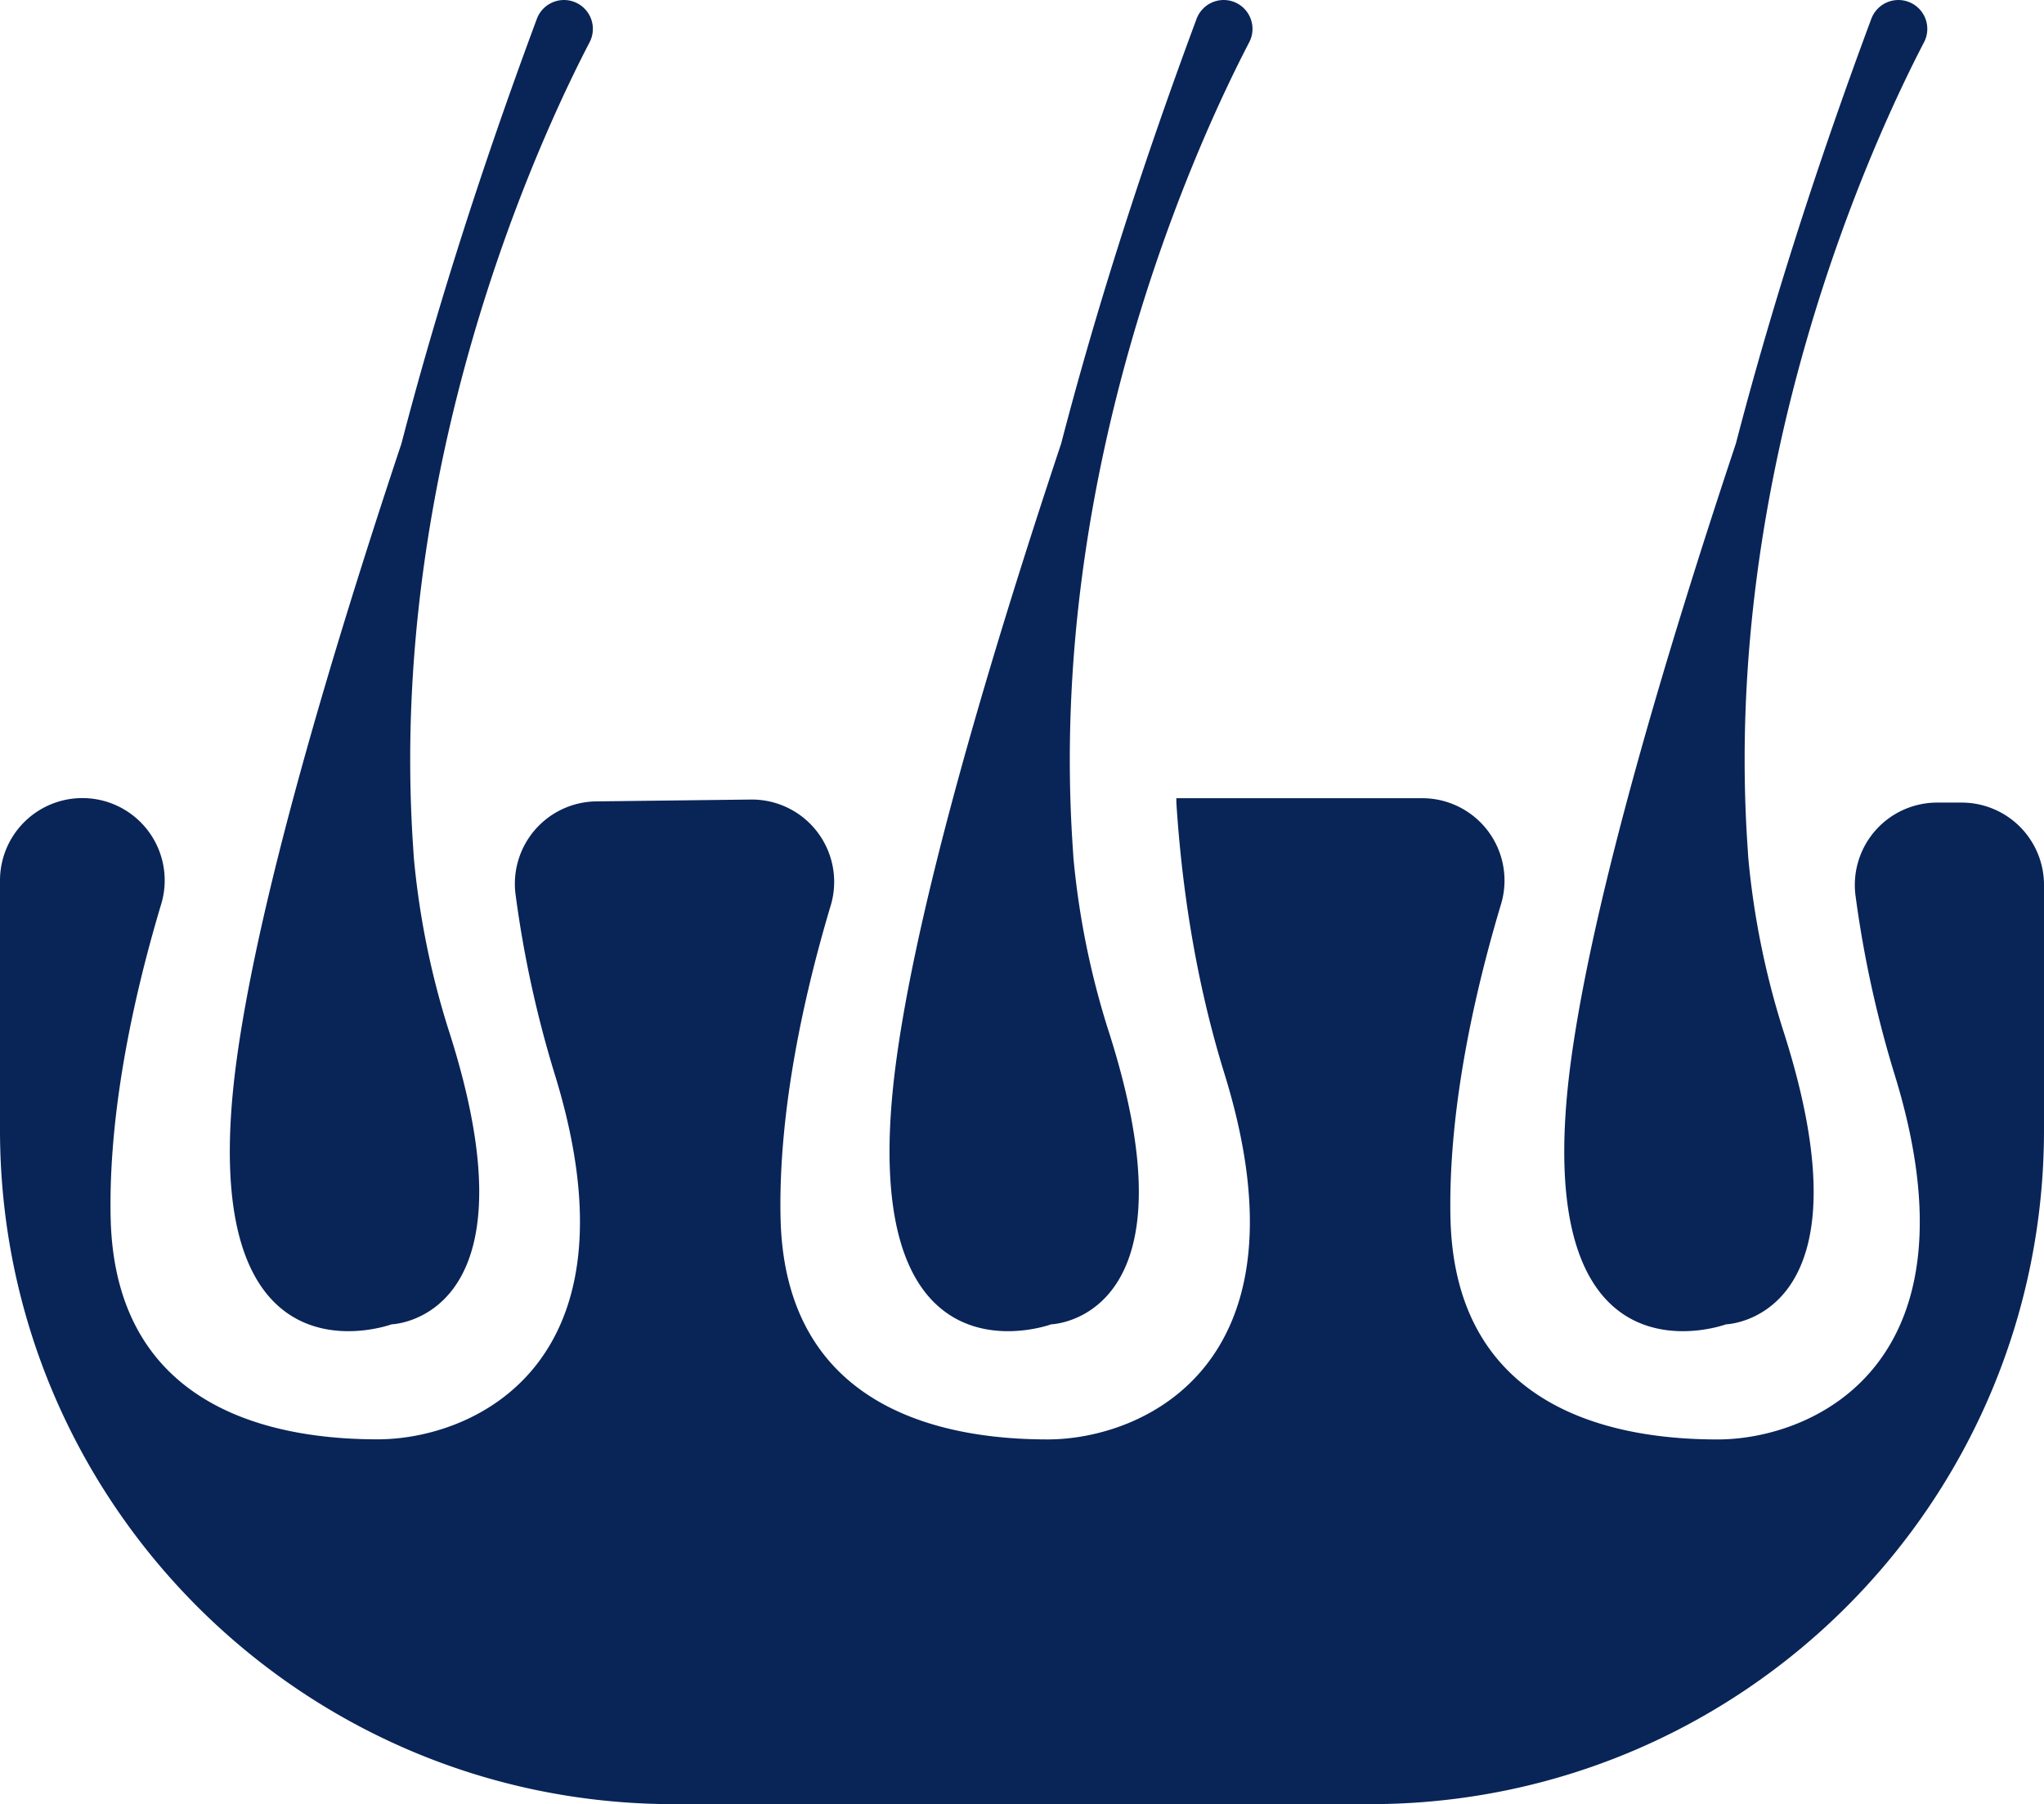
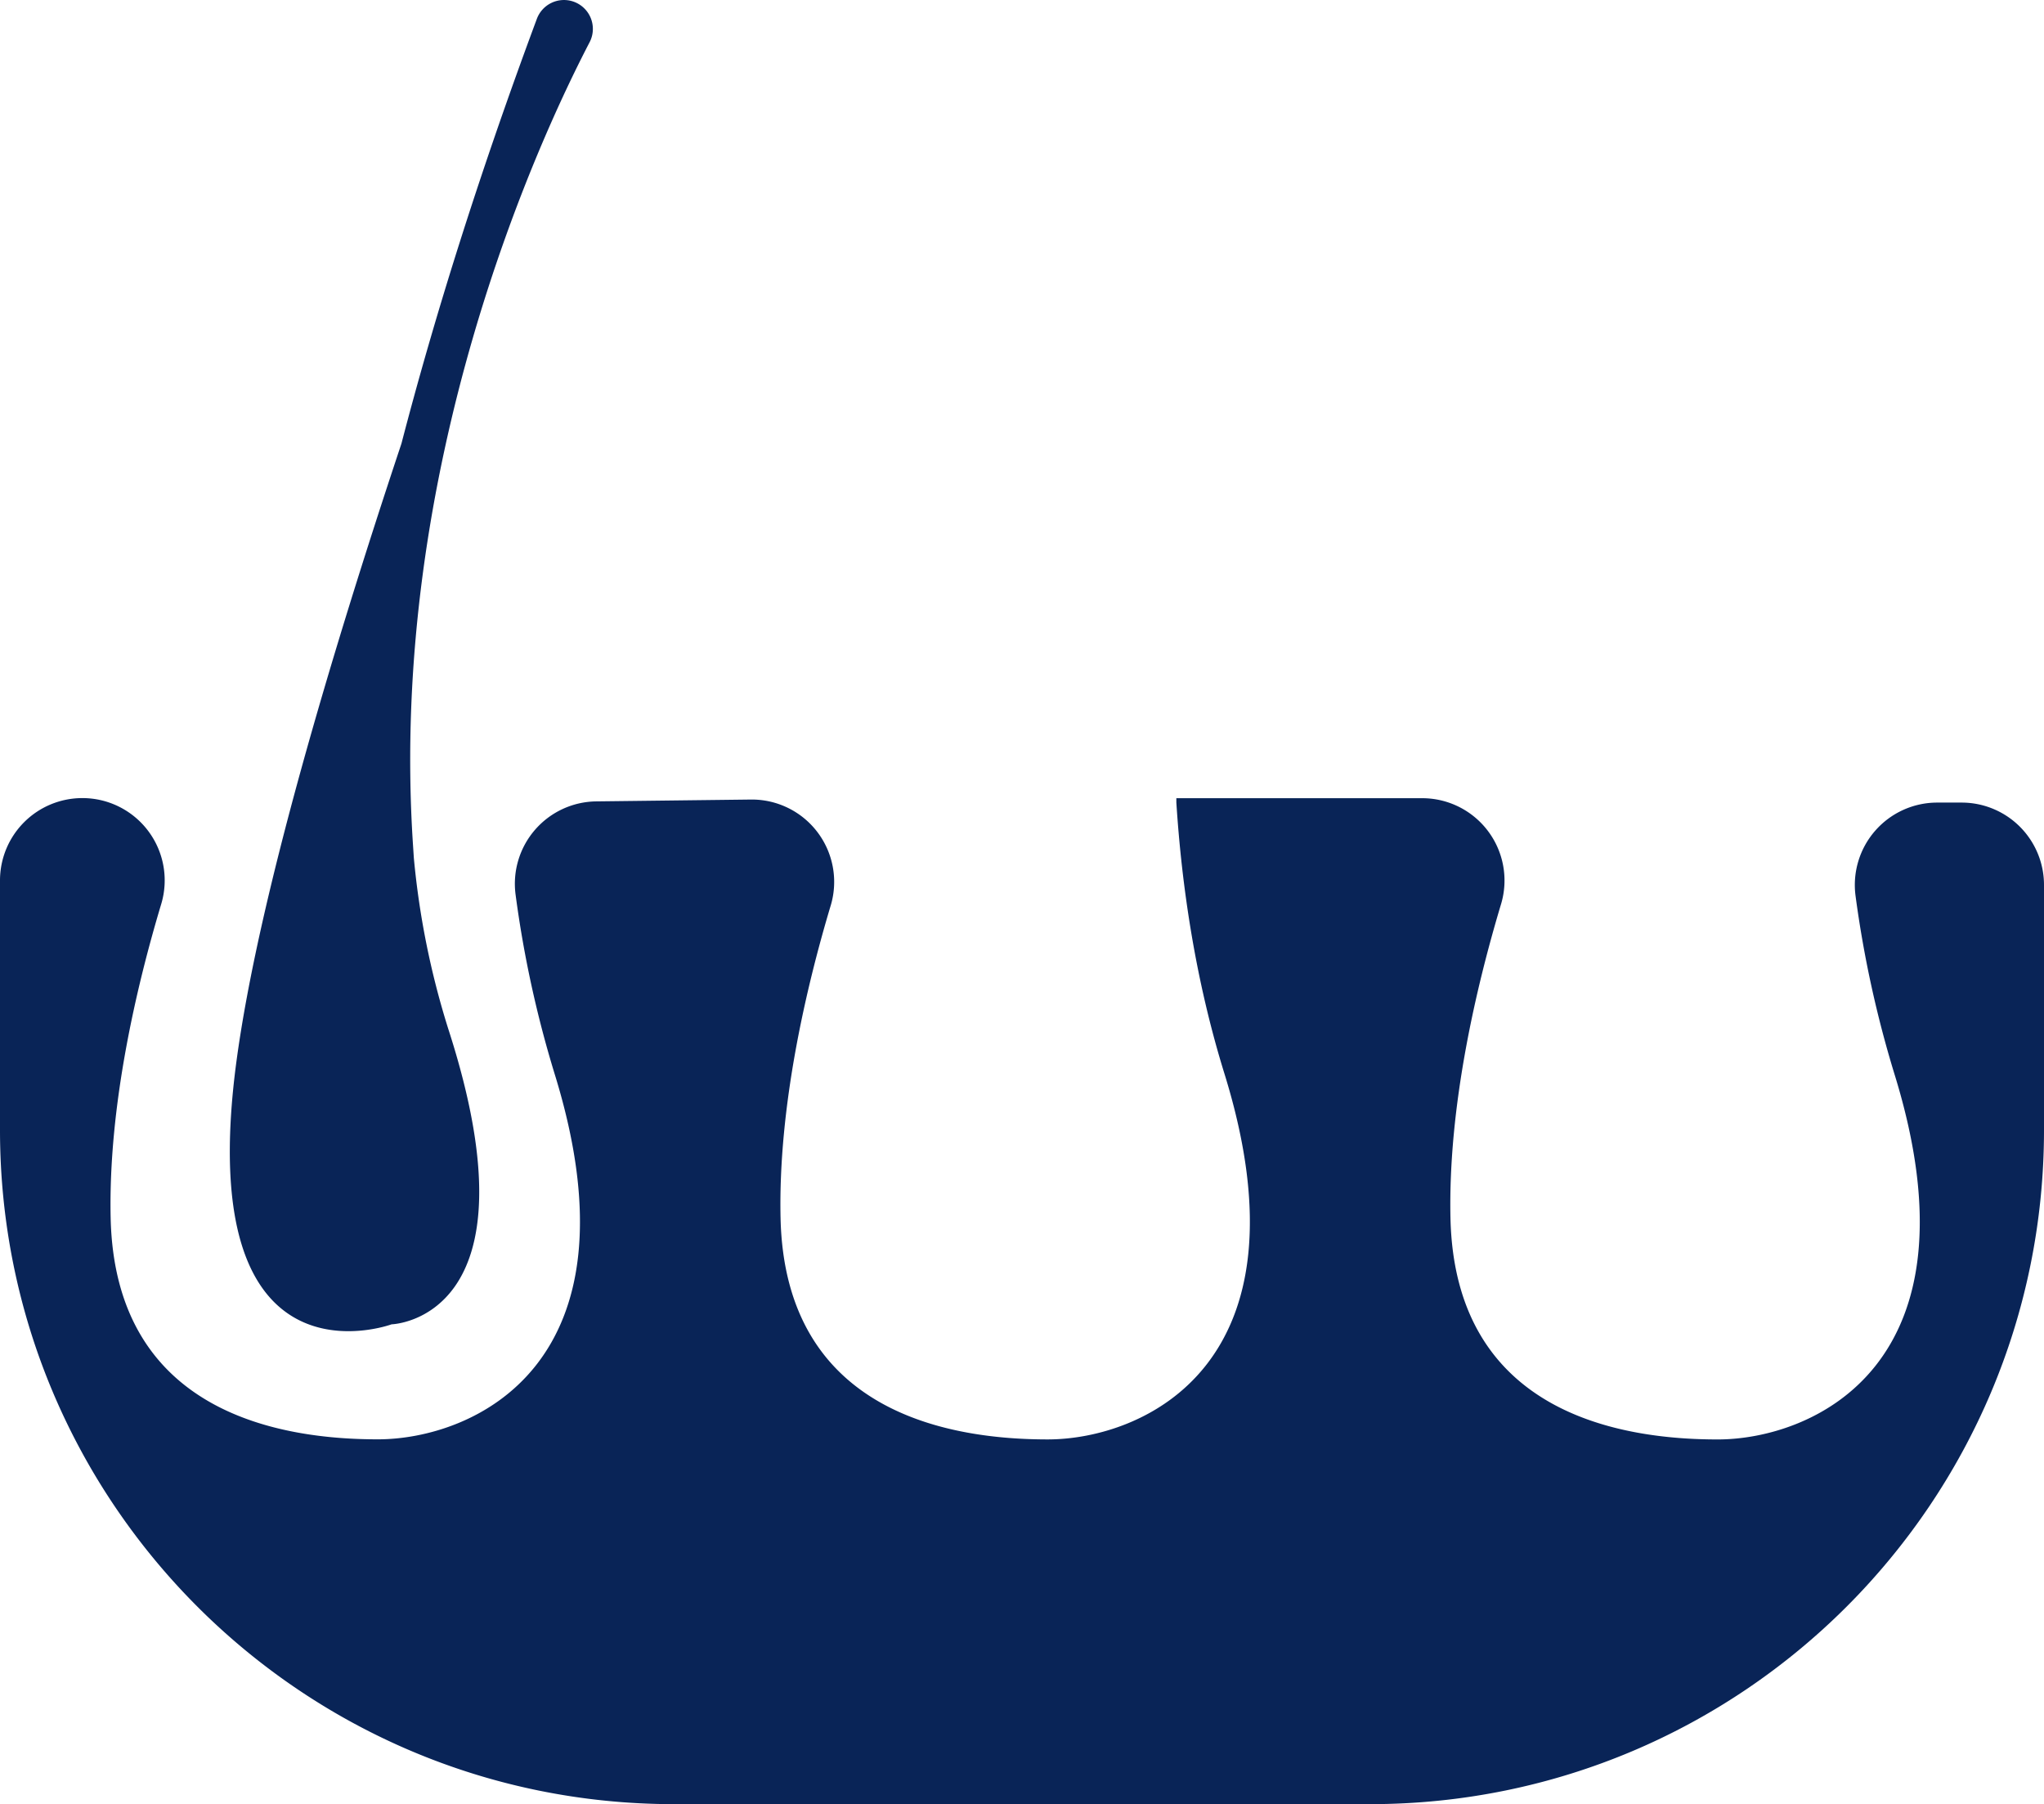
<svg xmlns="http://www.w3.org/2000/svg" viewBox="0 0 700 617.73">
  <defs>
    <style>.cls-1{fill:#092457;}</style>
  </defs>
  <g id="Layer_2" data-name="Layer 2">
    <g id="Layer_1-2" data-name="Layer 1">
      <path class="cls-1" d="M402.86,274.76c1.85,28.85,6.57,60.91,16.46,92.83,31,99.93-28.15,125.26-60.52,125.26s-90.08-8.44-91.49-76c-.79-37.91,8.7-78.49,17.18-106.8a28.2,28.2,0,0,0-27.35-36.29l-52.95.63a28.22,28.22,0,0,0-27.61,32,379.26,379.26,0,0,0,13.32,61.17c31,99.93-28.15,125.26-60.52,125.26s-90.08-8.44-91.49-76c-.79-38.13,8.81-78.94,17.32-107.27a28.18,28.18,0,0,0-27-36.29h0A28.2,28.2,0,0,0,0,301.49V386.9C0,514.38,103.35,617.73,230.83,617.73H469.17C596.65,617.73,700,514.38,700,386.9V303a28.2,28.2,0,0,0-28.2-28.2h-8.38a28.21,28.21,0,0,0-27.95,32,380,380,0,0,0,13.27,60.8c31,99.93-28.15,125.26-60.52,125.26s-90.08-8.44-91.49-76c-.79-38.13,8.81-78.94,17.32-107.27a28.18,28.18,0,0,0-27-36.29H402.86" />
      <path class="cls-1" d="M196.35.54a9.91,9.91,0,0,0-12.5,5.93C163.35,61.59,148.38,110,137.48,151.88c-23.92,71.79-49,155.7-56.5,211.49-15.48,115.36,53.13,90.07,53.13,90.07s51.73-1.4,19.35-101.33a280.71,280.71,0,0,1-11.74-58.44c-.09-1.43-.18-2.84-.28-4.31-8.6-130,43.13-241.55,60.47-274.88A9.89,9.89,0,0,0,196.35.54Z" />
-       <path class="cls-1" d="M422.28.54a9.91,9.91,0,0,0-12.5,5.93C389.28,61.59,374.31,110,363.41,151.88c-23.92,71.79-49,155.7-56.5,211.49C291.43,478.73,360,453.44,360,453.44s51.73-1.4,19.36-101.33a280.07,280.07,0,0,1-11.75-58.44c-.09-1.43-.18-2.84-.28-4.31-8.6-130,43.13-241.55,60.48-274.88A9.9,9.9,0,0,0,422.28.54Z" />
-       <path class="cls-1" d="M653.34.54a9.9,9.9,0,0,0-12.49,5.93C620.34,61.59,605.38,110,594.48,151.88c-23.93,71.79-49,155.7-56.5,211.49-15.48,115.36,53.13,90.07,53.13,90.07s51.72-1.4,19.35-101.33a280.71,280.71,0,0,1-11.74-58.44c-.09-1.43-.18-2.84-.28-4.31-8.6-130,43.12-241.55,60.47-274.88A9.89,9.89,0,0,0,653.34.54Z" />
    </g>
  </g>
</svg>